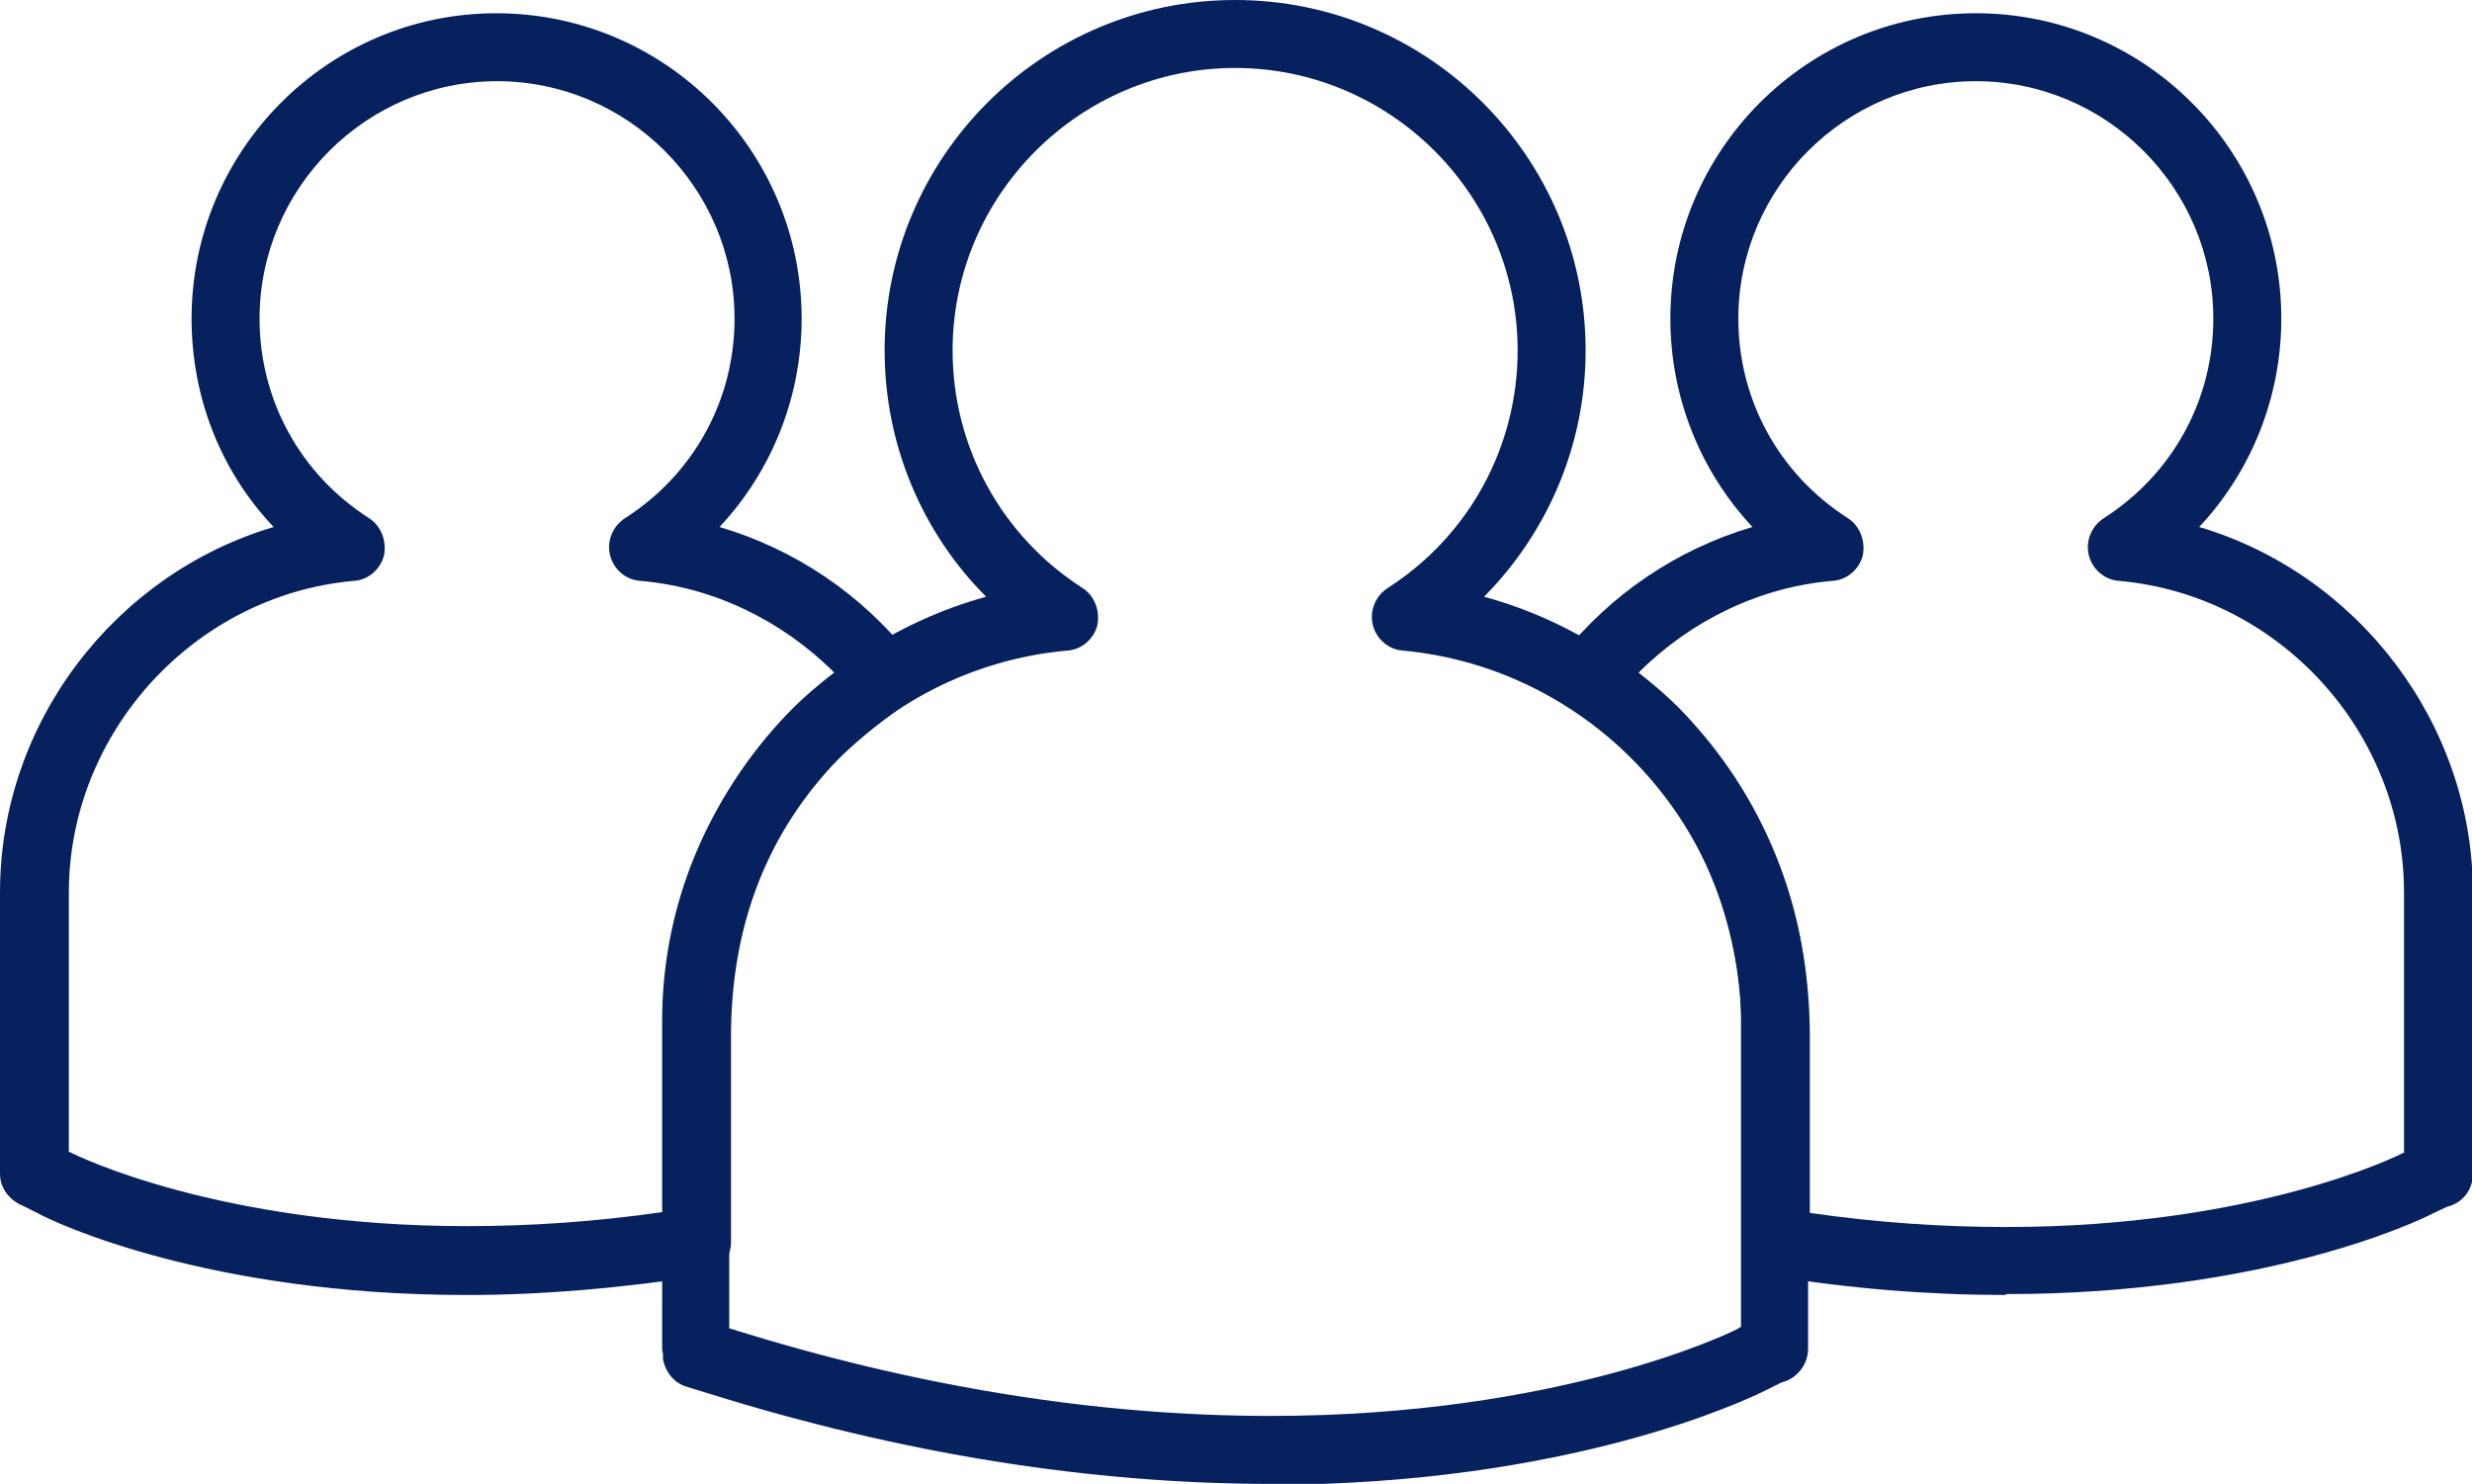
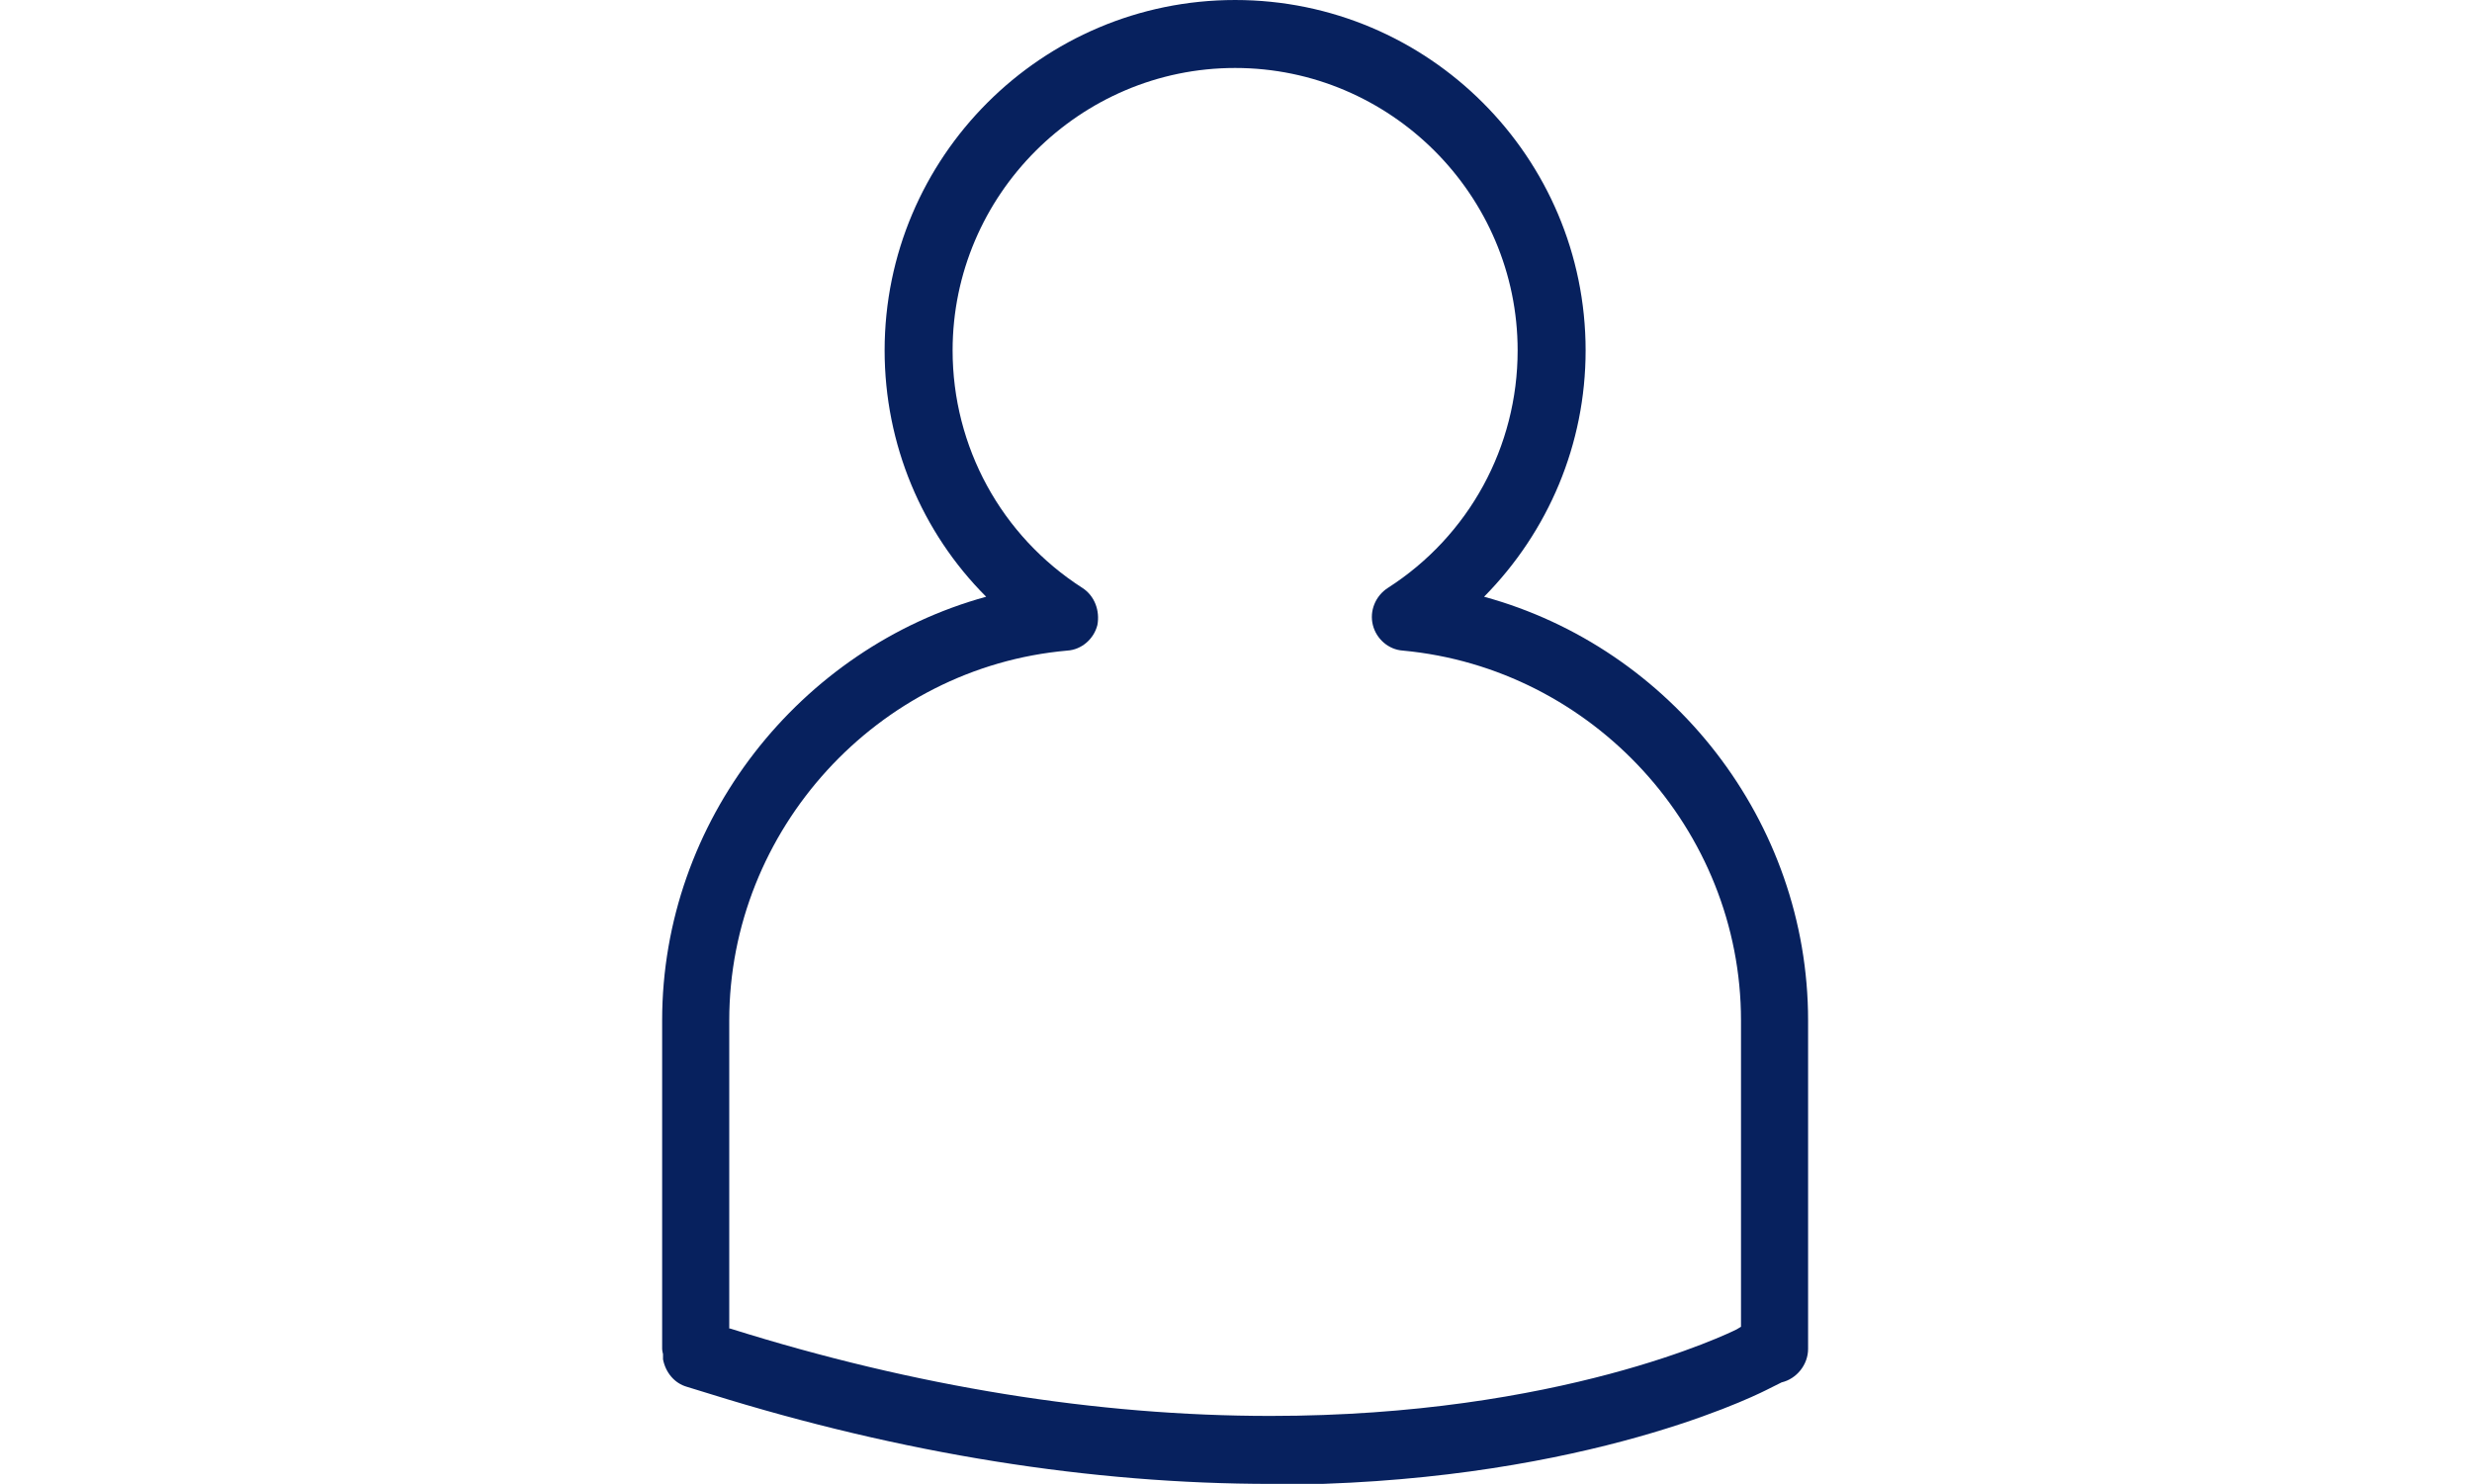
<svg xmlns="http://www.w3.org/2000/svg" id="Layer_2" data-name="Layer 2" viewBox="0 0 28 16.81">
  <defs>
    <style>
      .cls-1 {
        fill: #07215e;
        stroke-width: 0px;
      }
    </style>
  </defs>
  <g id="Solutions_Desktop" data-name="Solutions Desktop">
    <g id="Agency_Icon" data-name="Agency Icon">
-       <path class="cls-1" d="M22.72,14.67c-.86,0-1.76-.07-2.67-.22-.19-.03-.32-.19-.32-.38v-2.33c0-1.19-.4-2.26-1.16-3.08-.19-.21-.46-.43-.81-.67-.09-.06-.15-.15-.16-.26-.02-.11.01-.21.08-.29.56-.71,1.32-1.22,2.17-1.47-.59-.63-.93-1.47-.93-2.36,0-1.91,1.55-3.46,3.46-3.46,1.91,0,3.46,1.55,3.46,3.46,0,.89-.34,1.73-.93,2.36,1.79.53,3.1,2.22,3.1,4.14v3.19c0,.18-.12.33-.29.37l-.15.07c-.19.1-1.92.92-4.85.92ZM20.5,13.74c.76.11,1.5.16,2.22.16,2.8,0,4.43-.8,4.5-.84h.01v-2.95c0-1.82-1.42-3.37-3.23-3.53-.16-.01-.3-.13-.34-.29-.04-.16.03-.33.17-.42.78-.5,1.24-1.34,1.24-2.26,0-1.48-1.21-2.69-2.69-2.69s-2.69,1.21-2.69,2.69c0,.92.46,1.76,1.24,2.26.14.09.2.26.17.42-.04.16-.18.28-.34.29-.83.07-1.61.45-2.2,1.04.23.18.43.36.58.53.89.97,1.36,2.21,1.36,3.6v1.99ZM27.62,13.3h0,0Z" />
-       <path class="cls-1" d="M5.28,14.67c-2.92,0-4.66-.82-4.84-.92l-.18-.09c-.15-.06-.26-.2-.26-.36v-3.19c0-1.93,1.31-3.61,3.1-4.14-.6-.63-.93-1.47-.93-2.36C2.17,1.7,3.72.15,5.62.15c1.91,0,3.46,1.55,3.46,3.46,0,.89-.34,1.73-.93,2.36.85.25,1.61.76,2.17,1.47.07.08.09.19.08.29-.02.1-.07.2-.16.26-.33.23-.64.49-.83.7-.75.82-1.13,1.84-1.13,3.05v2.33c0,.19-.14.35-.32.38-.91.14-1.8.22-2.67.22ZM.77,13.05h.02c.07.04,1.7.84,4.5.84.72,0,1.46-.05,2.22-.16v-1.99c0-1.39.46-2.62,1.33-3.57.19-.21.41-.4.61-.55-.59-.59-1.37-.97-2.2-1.04-.16-.01-.3-.13-.34-.29-.04-.16.03-.33.17-.42.78-.5,1.24-1.34,1.24-2.26,0-1.48-1.21-2.69-2.69-2.69s-2.69,1.21-2.69,2.69c0,.92.46,1.76,1.24,2.26.14.09.2.26.17.42-.04.16-.18.28-.34.29-1.81.16-3.23,1.72-3.23,3.53v2.94Z" />
      <path class="cls-1" d="M14.4,16.81c-2.04,0-4.18-.34-6.36-1.02l-.26-.08c-.14-.04-.24-.16-.27-.31v-.06s-.01-.04-.01-.06v-3.72c0-2.26,1.56-4.22,3.67-4.8-.73-.73-1.15-1.73-1.15-2.79,0-2.19,1.78-3.97,3.97-3.97s3.97,1.78,3.97,3.97c0,1.06-.42,2.05-1.15,2.79,2.12.58,3.67,2.54,3.67,4.8v3.72c0,.18-.13.34-.3.38l-.18.09c-.22.11-2.23,1.07-5.62,1.07ZM8.27,15.05c2.1.66,4.16.99,6.12.99,3.28,0,5.2-.94,5.28-.98l.05-.03v-3.47c0-2.16-1.68-3.99-3.83-4.19-.16-.01-.3-.13-.34-.29-.04-.16.03-.33.17-.42.92-.59,1.47-1.6,1.47-2.69,0-1.76-1.44-3.2-3.2-3.2s-3.2,1.44-3.2,3.2c0,1.09.55,2.1,1.47,2.69.14.09.2.26.17.42-.04.16-.18.28-.34.29-2.15.19-3.83,2.03-3.83,4.19v3.49ZM20.11,15.28h0,0Z" />
    </g>
  </g>
</svg>